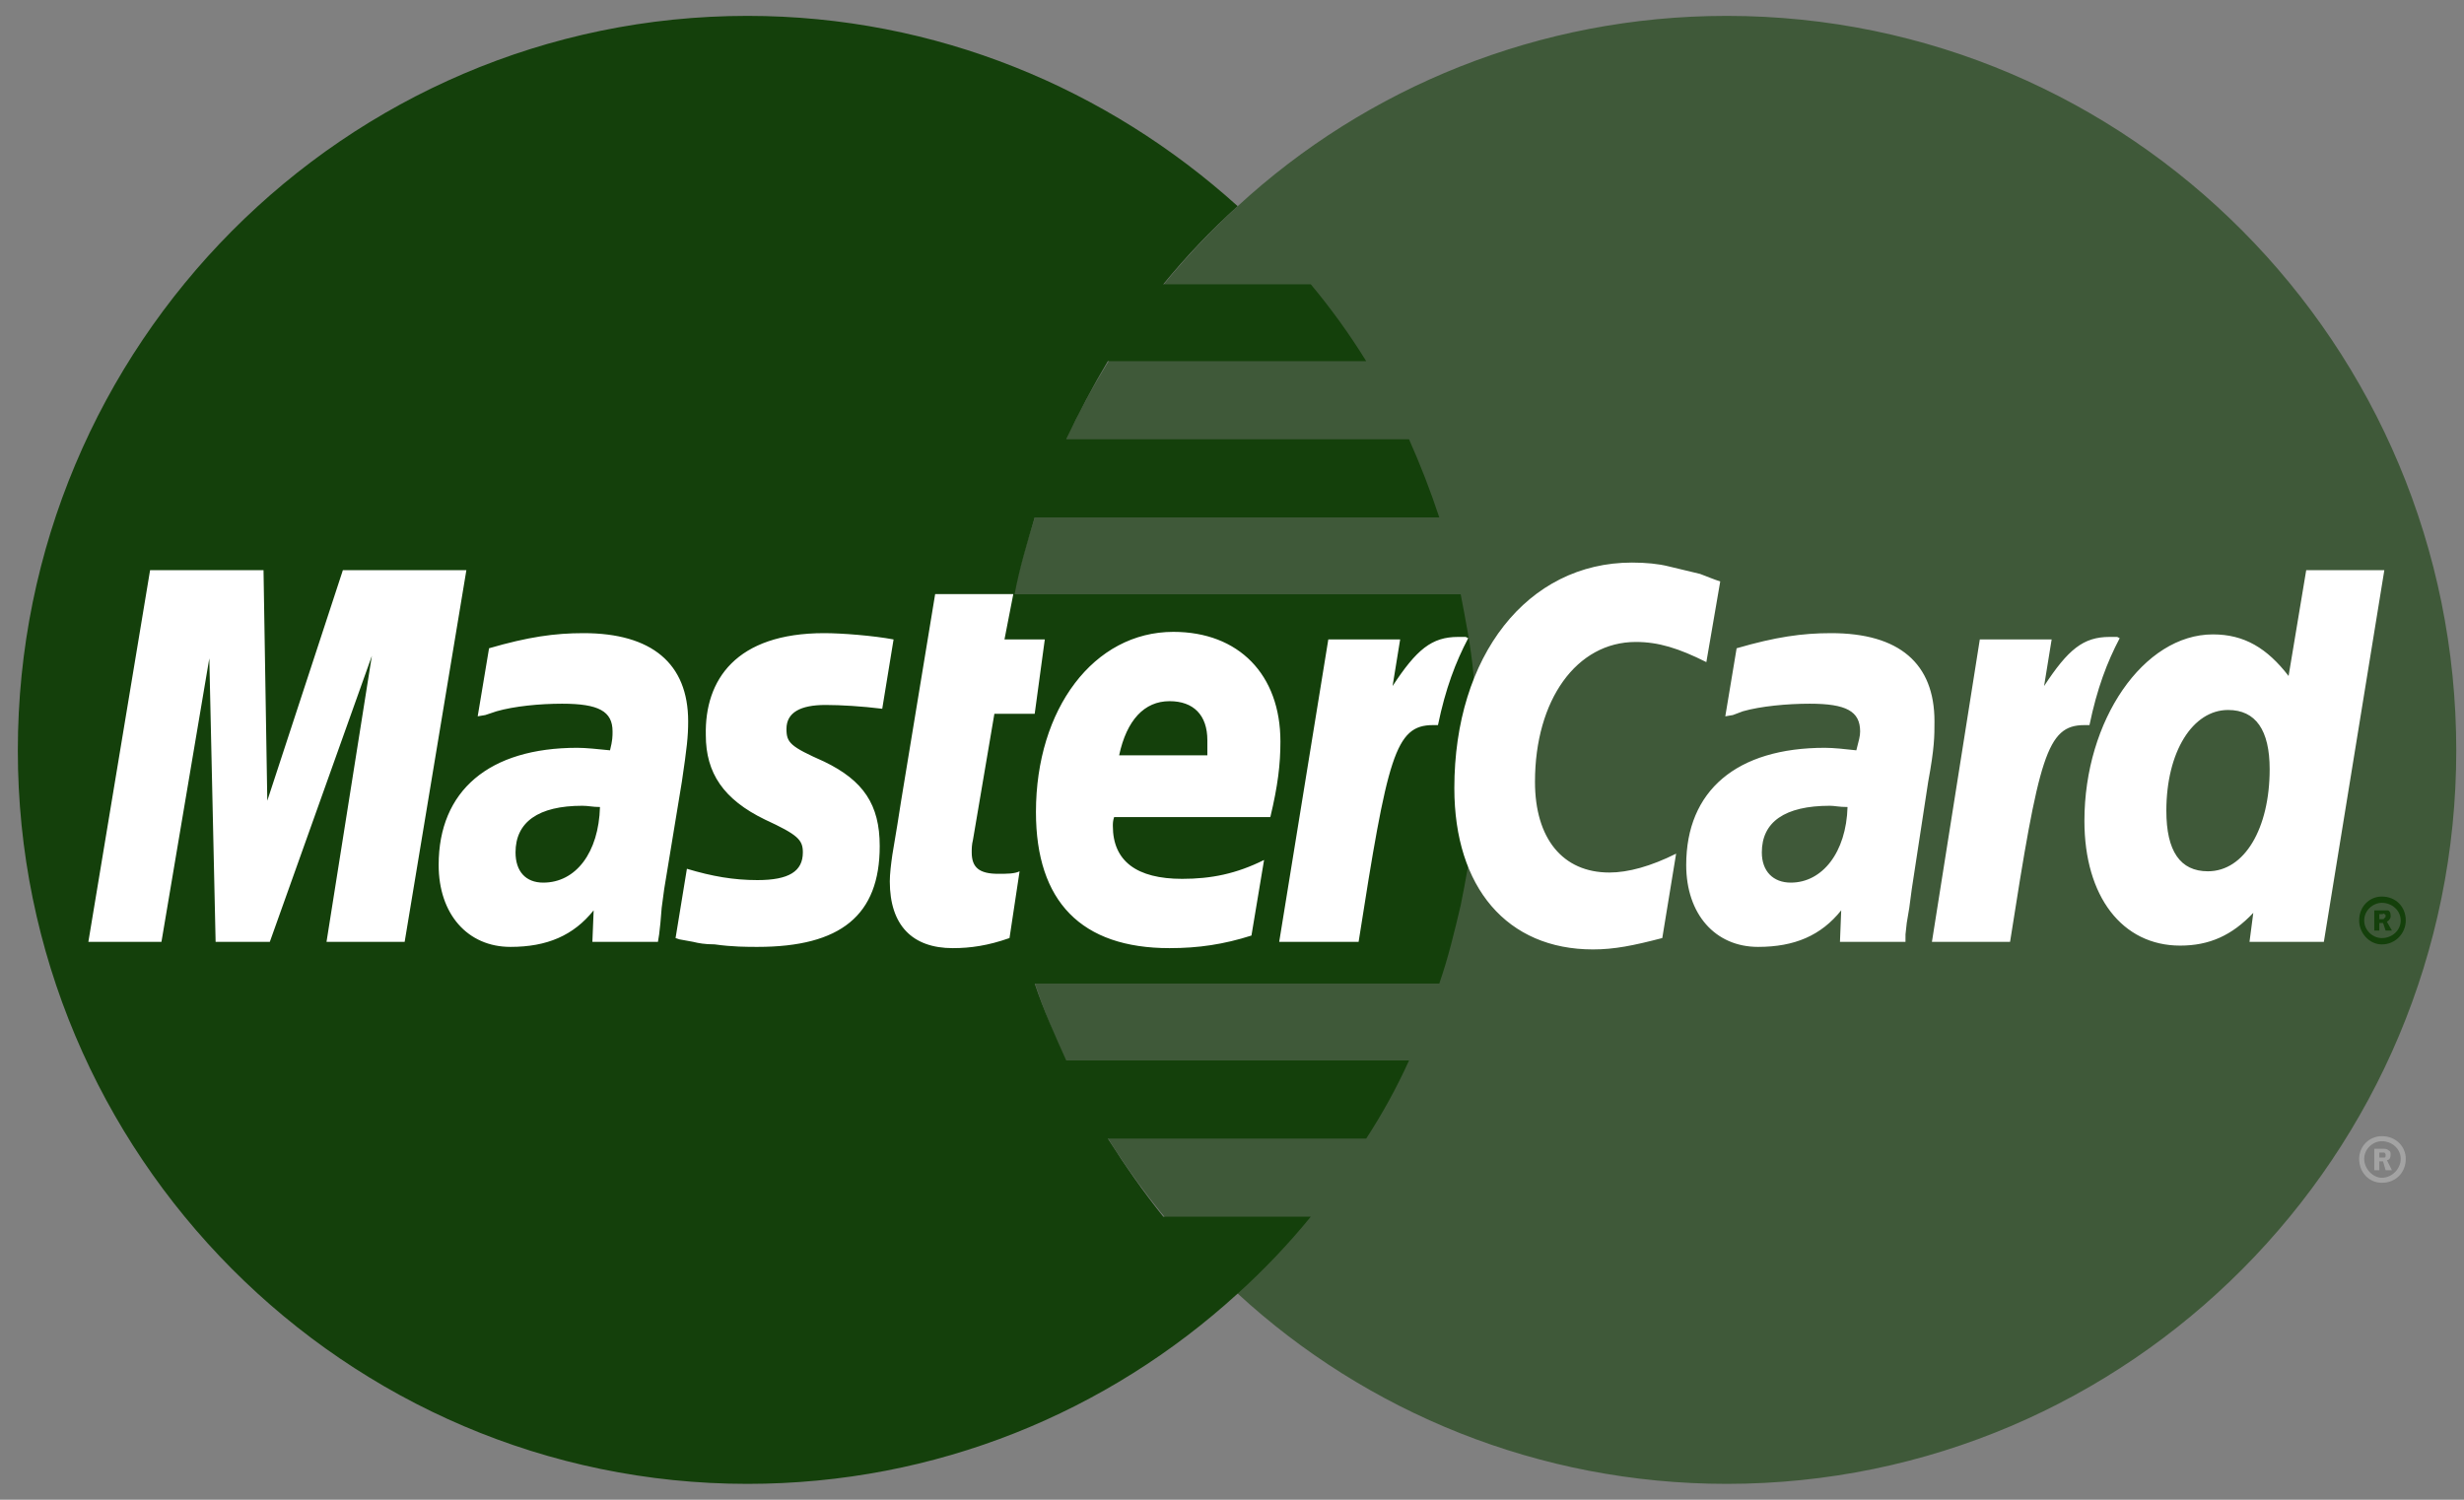
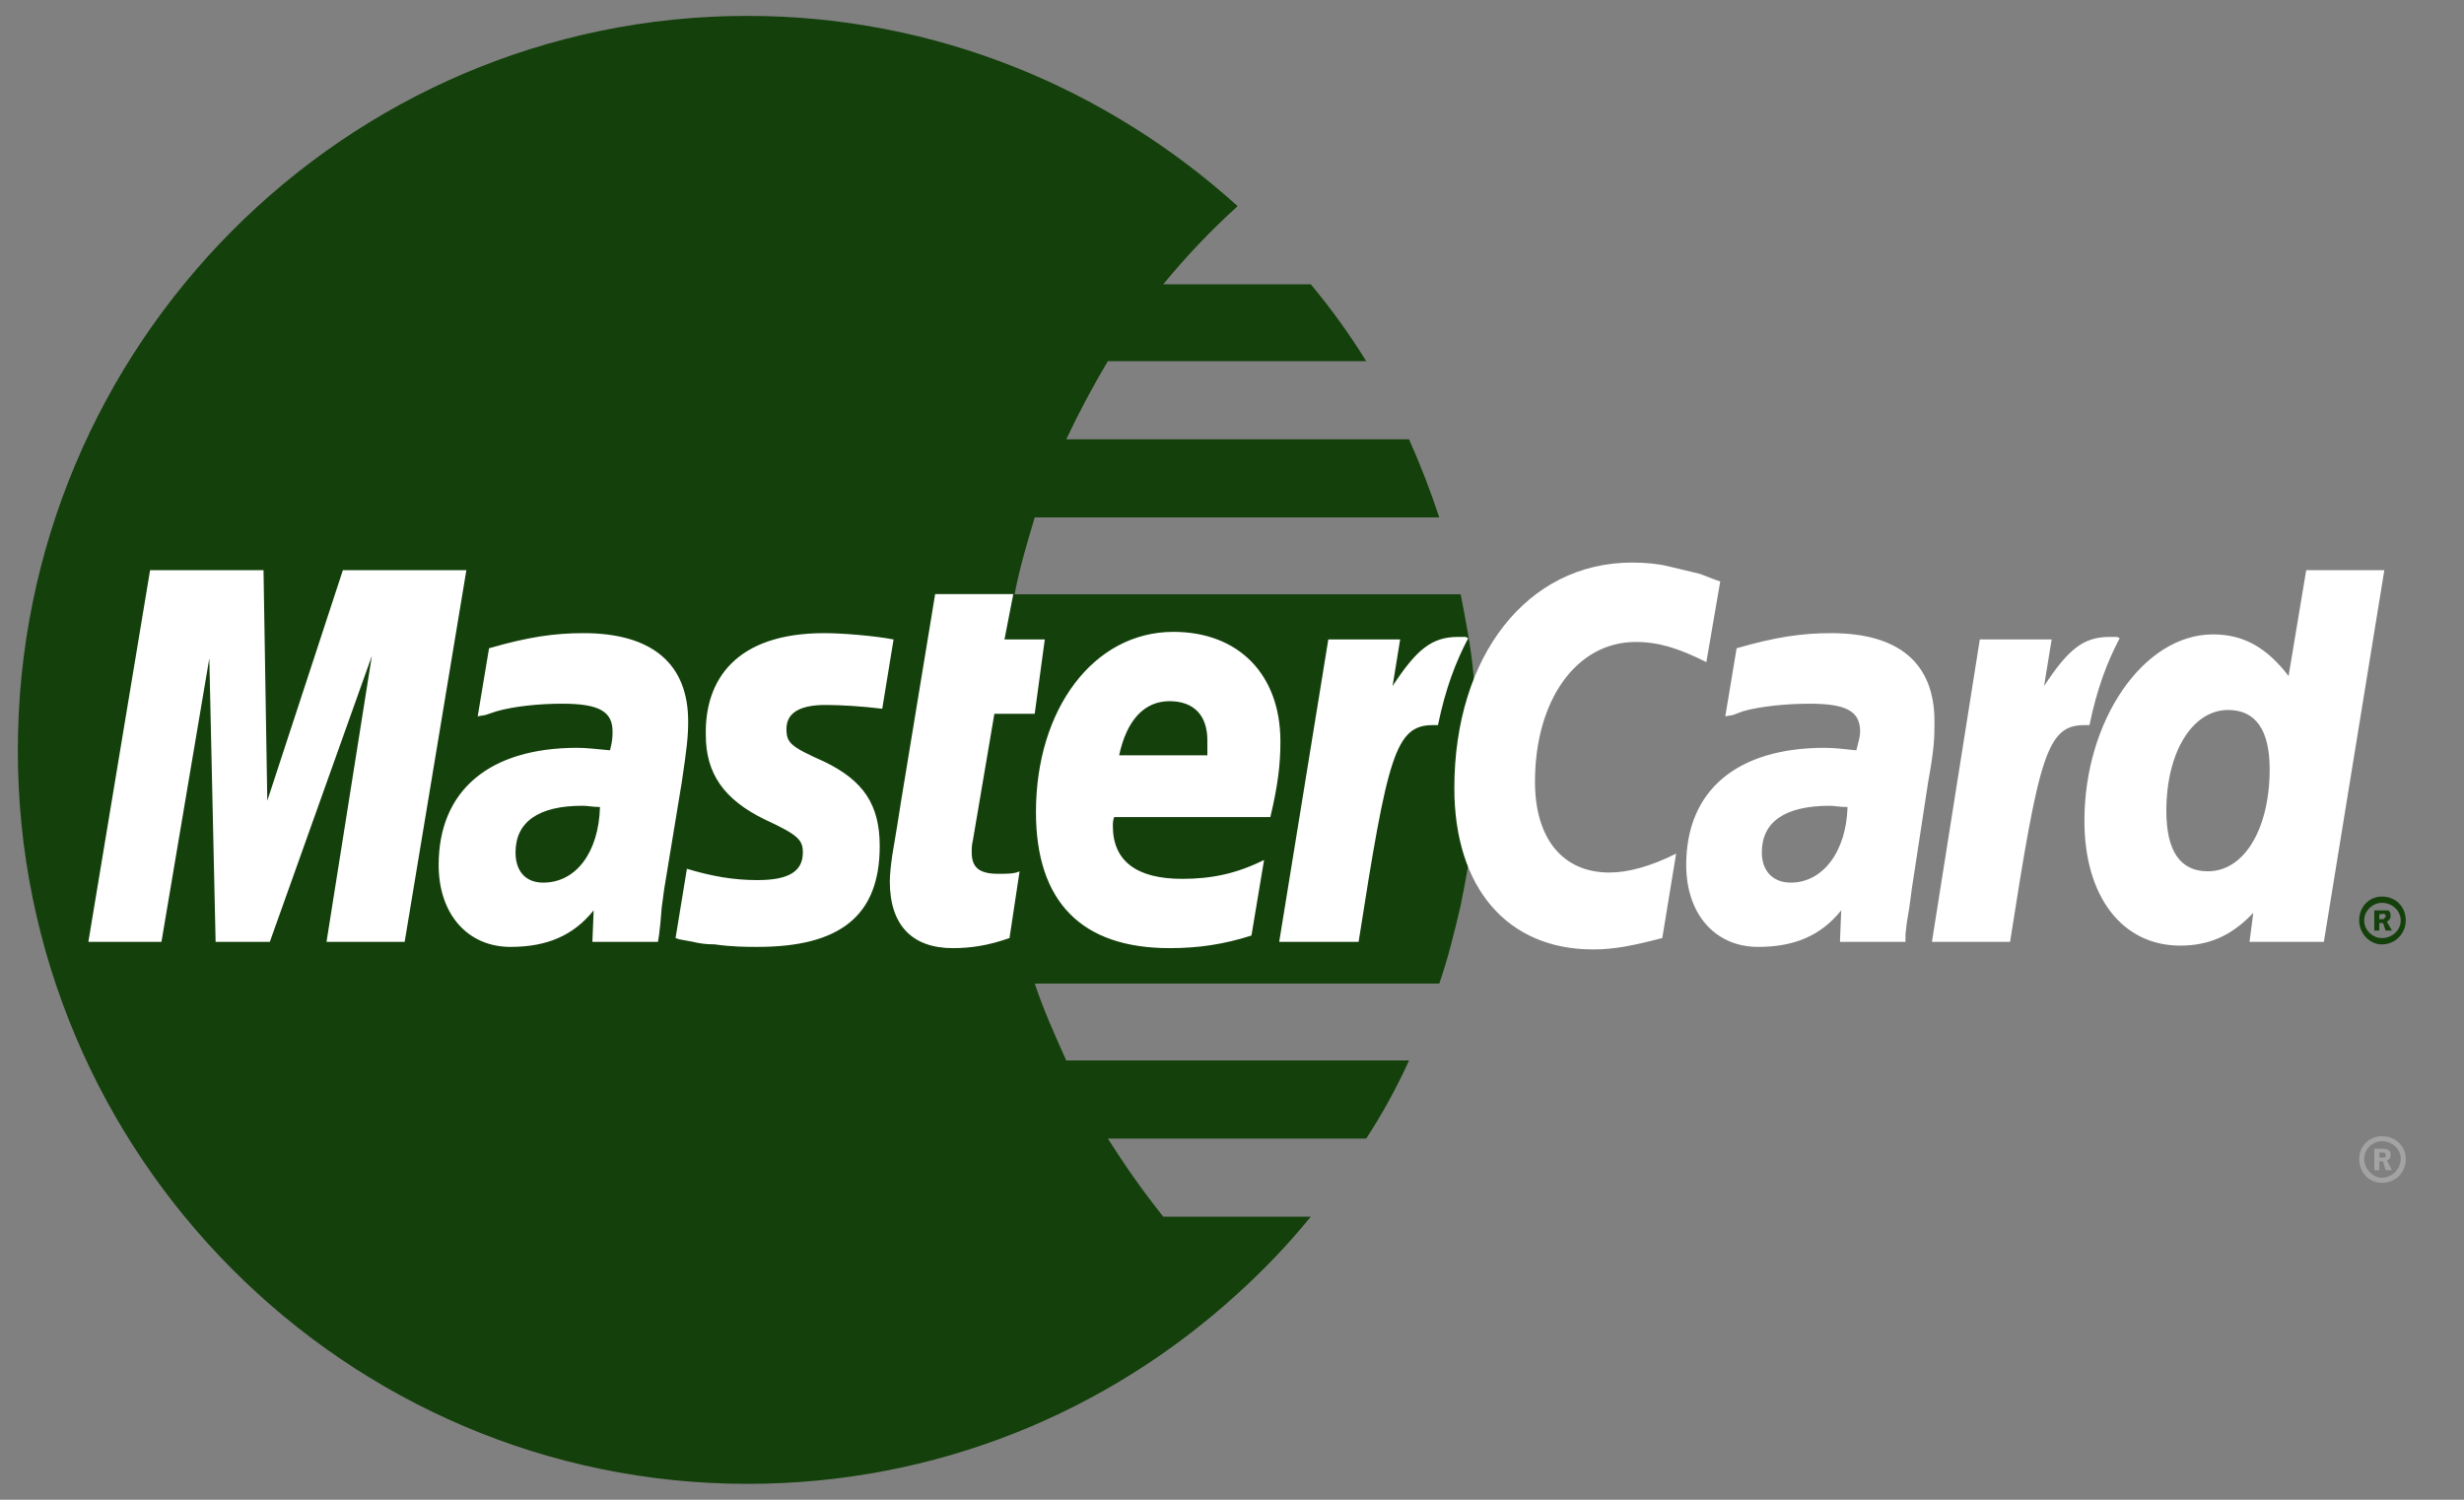
<svg xmlns="http://www.w3.org/2000/svg" width="115" height="70" viewBox="0 0 115 70" fill="none">
  <rect x="0" y="0" width="115" height="70" fill="#808080" stroke="none" />
  <g id="Mater">
-     <path id="Vector" fill-rule="evenodd" clip-rule="evenodd" d="M57.767 60.378C63.766 65.906 71.823 69.259 80.586 69.259C99.406 69.259 114.639 53.909 114.639 35.029C114.639 16.092 99.406 0.741 80.586 0.741C71.823 0.741 63.766 4.093 57.767 9.622C50.886 15.915 46.533 24.972 46.533 35.029C46.534 45.086 50.886 54.144 57.767 60.378Z" fill="#14400B" fill-opacity="0.6" />
    <path id="Vector_2" fill-rule="evenodd" clip-rule="evenodd" d="M110.107 54.088C110.107 53.5 110.578 53.03 111.165 53.03C111.812 53.03 112.282 53.501 112.282 54.088C112.282 54.736 111.811 55.206 111.165 55.206C110.578 55.206 110.107 54.736 110.107 54.088ZM111.165 54.972C111.636 54.972 112.046 54.559 112.046 54.089C112.046 53.619 111.635 53.266 111.165 53.266C110.753 53.266 110.342 53.619 110.342 54.089C110.342 54.559 110.753 54.972 111.165 54.972ZM111.048 54.619H110.812V53.618H111.223C111.283 53.618 111.401 53.618 111.459 53.678C111.576 53.736 111.576 53.796 111.576 53.913C111.576 54.031 111.518 54.149 111.401 54.149L111.636 54.619H111.341L111.223 54.207H111.048V54.619V54.03H111.283C111.341 54.03 111.341 53.971 111.341 53.913C111.341 53.853 111.341 53.853 111.283 53.795H111.048V54.619Z" fill="#A3A3A3" />
    <path id="Vector_3" fill-rule="evenodd" clip-rule="evenodd" d="M68.761 31.383C68.644 30.148 68.409 28.972 68.173 27.737H47.353C47.588 26.502 47.941 25.326 48.294 24.149H67.174C66.764 22.911 66.293 21.694 65.762 20.503H49.765C50.353 19.257 51.001 18.04 51.706 16.856H63.763C62.987 15.6 62.123 14.401 61.176 13.268H54.294C55.358 11.968 56.518 10.749 57.764 9.622C51.706 4.152 43.707 0.741 34.885 0.741C16.123 0.741 0.832 16.092 0.832 35.029C0.832 53.909 16.123 69.259 34.885 69.259C43.707 69.259 51.706 65.906 57.764 60.378C58.99 59.27 60.131 58.071 61.176 56.79H54.294C53.352 55.614 52.529 54.438 51.706 53.143H63.763C64.521 51.98 65.19 50.761 65.763 49.497H49.765C49.235 48.321 48.706 47.145 48.294 45.908H67.174C67.585 44.732 67.88 43.498 68.172 42.262C68.408 41.086 68.643 39.852 68.761 38.615C68.88 37.423 68.939 36.225 68.938 35.027C68.938 33.794 68.879 32.559 68.761 31.383Z" fill="#14400B" />
    <path id="Vector_4" fill-rule="evenodd" clip-rule="evenodd" d="M110.107 42.962C110.107 42.316 110.578 41.846 111.165 41.846C111.812 41.846 112.282 42.317 112.282 42.962C112.282 43.551 111.811 44.08 111.165 44.08C110.578 44.08 110.107 43.55 110.107 42.962ZM111.165 43.785C111.636 43.785 112.046 43.432 112.046 42.962C112.046 42.492 111.635 42.139 111.165 42.139C110.753 42.139 110.342 42.492 110.342 42.962C110.342 43.432 110.753 43.785 111.165 43.785ZM111.048 43.432H110.812V42.492H111.459C111.576 42.551 111.576 42.669 111.576 42.787C111.576 42.845 111.518 42.962 111.401 43.022L111.636 43.433H111.341L111.223 43.08H111.048V43.432V42.904H111.165C111.223 42.904 111.283 42.904 111.283 42.844C111.341 42.844 111.341 42.786 111.341 42.726C111.341 42.726 111.341 42.668 111.283 42.668C111.283 42.609 111.223 42.668 111.165 42.668H111.048V43.432Z" fill="#14400B" />
    <path id="Vector_5" fill-rule="evenodd" clip-rule="evenodd" d="M80.287 27.139L79.639 30.904C78.346 30.256 77.404 29.963 76.346 29.963C73.581 29.963 71.641 32.668 71.641 36.491C71.641 39.138 72.935 40.725 75.112 40.725C75.993 40.725 77.052 40.432 78.228 39.844L77.582 43.783C76.228 44.136 75.347 44.314 74.346 44.314C70.347 44.314 67.877 41.431 67.877 36.786C67.877 30.61 71.288 26.258 76.169 26.258C76.816 26.258 77.404 26.316 77.874 26.434L79.345 26.787C79.817 26.964 79.934 27.023 80.287 27.139ZM68.406 29.728H68.053C66.819 29.728 66.113 30.316 64.995 32.021L65.348 29.845H61.995L59.703 43.96H63.409C64.761 35.314 65.114 33.844 66.878 33.844H67.113C67.466 32.139 67.936 30.903 68.525 29.786L68.406 29.728ZM47.116 43.783C46.117 44.136 45.293 44.254 44.47 44.254C42.588 44.254 41.529 43.196 41.529 41.138C41.529 40.785 41.588 40.315 41.647 39.902L41.882 38.491L42.058 37.374L43.646 27.728H47.293L46.881 29.845H48.763L48.292 33.315H46.41L45.411 39.197C45.352 39.432 45.352 39.609 45.352 39.785C45.352 40.491 45.705 40.785 46.587 40.785C46.999 40.785 47.351 40.785 47.586 40.668L47.116 43.783ZM32.942 34.315C32.942 36.08 33.765 37.314 35.706 38.255C37.235 38.962 37.471 39.196 37.471 39.785C37.471 40.667 36.823 41.078 35.353 41.078C34.236 41.078 33.236 40.903 32.059 40.55L31.53 43.783L31.706 43.843L32.354 43.961C32.588 44.019 32.883 44.078 33.353 44.078C34.176 44.196 34.882 44.196 35.353 44.196C39.234 44.196 41.058 42.725 41.058 39.491C41.058 37.55 40.294 36.432 38.471 35.55C36.883 34.844 36.706 34.669 36.706 34.021C36.706 33.257 37.353 32.904 38.529 32.904C39.236 32.904 40.235 32.963 41.176 33.081L41.705 29.846C40.765 29.669 39.294 29.552 38.471 29.552C34.353 29.551 32.883 31.727 32.942 34.315ZM108.459 43.961H104.989L105.166 42.607C104.166 43.666 103.107 44.136 101.753 44.136C99.048 44.136 97.284 41.844 97.284 38.315C97.284 33.609 100.049 29.61 103.282 29.61C104.753 29.61 105.812 30.257 106.813 31.551L107.636 26.611H111.282L108.459 43.961ZM103.048 40.667C104.754 40.667 105.93 38.667 105.93 35.903C105.93 34.08 105.282 33.138 103.989 33.138C102.342 33.138 101.108 35.079 101.108 37.844C101.108 39.727 101.754 40.667 103.048 40.667ZM58.408 43.666C57.114 44.078 55.938 44.254 54.585 44.254C50.468 44.254 48.35 42.079 48.35 37.903C48.35 33.08 51.056 29.492 54.762 29.492C57.82 29.492 59.76 31.492 59.76 34.609C59.76 35.668 59.642 36.668 59.289 38.138H51.998C51.939 38.315 51.939 38.433 51.939 38.55C51.939 40.197 53.057 41.02 55.174 41.02C56.526 41.02 57.702 40.785 58.997 40.138L58.408 43.666ZM56.35 35.255V34.55C56.35 33.374 55.702 32.727 54.585 32.727C53.409 32.727 52.585 33.609 52.232 35.255H56.35ZM18.886 43.961H15.239L17.356 30.61L12.593 43.961H10.063L9.769 30.727L7.535 43.961H4.124L7.005 26.611H12.299L12.475 37.374L16.003 26.611H21.767L18.886 43.961ZM28.002 37.667C27.649 37.667 27.472 37.609 27.178 37.609C25.119 37.609 24.061 38.373 24.061 39.785C24.061 40.667 24.532 41.196 25.355 41.196C26.884 41.196 27.943 39.785 28.002 37.667ZM30.707 43.961H27.648L27.707 42.49C26.765 43.666 25.531 44.196 23.825 44.196C21.825 44.196 20.473 42.667 20.473 40.373C20.473 36.904 22.825 34.904 26.942 34.904C27.354 34.904 27.883 34.963 28.471 35.021C28.589 34.551 28.589 34.374 28.589 34.139C28.589 33.198 27.942 32.845 26.236 32.845C25.178 32.845 24.001 32.963 23.178 33.198L22.648 33.375L22.295 33.434L22.825 30.258C24.648 29.728 25.883 29.552 27.236 29.552C30.412 29.552 32.118 30.963 32.118 33.668C32.118 34.374 32.059 34.904 31.823 36.492L31 41.492L30.882 42.373L30.823 43.079L30.764 43.609L30.707 43.961ZM86.228 37.667C85.815 37.667 85.64 37.609 85.405 37.609C83.287 37.609 82.228 38.373 82.228 39.785C82.228 40.667 82.758 41.196 83.581 41.196C85.052 41.196 86.168 39.785 86.228 37.667ZM88.933 43.961H85.875L85.933 42.49C84.992 43.666 83.757 44.196 82.052 44.196C80.052 44.196 78.699 42.667 78.699 40.373C78.699 36.904 81.051 34.904 85.168 34.904C85.581 34.904 86.11 34.963 86.639 35.021C86.757 34.551 86.816 34.374 86.816 34.139C86.816 33.198 86.168 32.845 84.464 32.845C83.404 32.845 82.17 32.963 81.347 33.198L80.876 33.375L80.523 33.434L81.052 30.258C82.876 29.728 84.11 29.552 85.463 29.552C88.639 29.552 90.286 30.963 90.286 33.668C90.286 34.374 90.286 34.904 89.992 36.492L89.227 41.492L89.11 42.373L88.992 43.079L88.934 43.609L88.933 43.961ZM98.814 29.728H98.461C97.226 29.728 96.52 30.316 95.402 32.021L95.755 29.845H92.402L90.167 43.96H93.814C95.167 35.314 95.52 33.844 97.284 33.844H97.52C97.873 32.139 98.343 30.903 98.931 29.786L98.814 29.728Z" fill="white" />
  </g>
</svg>